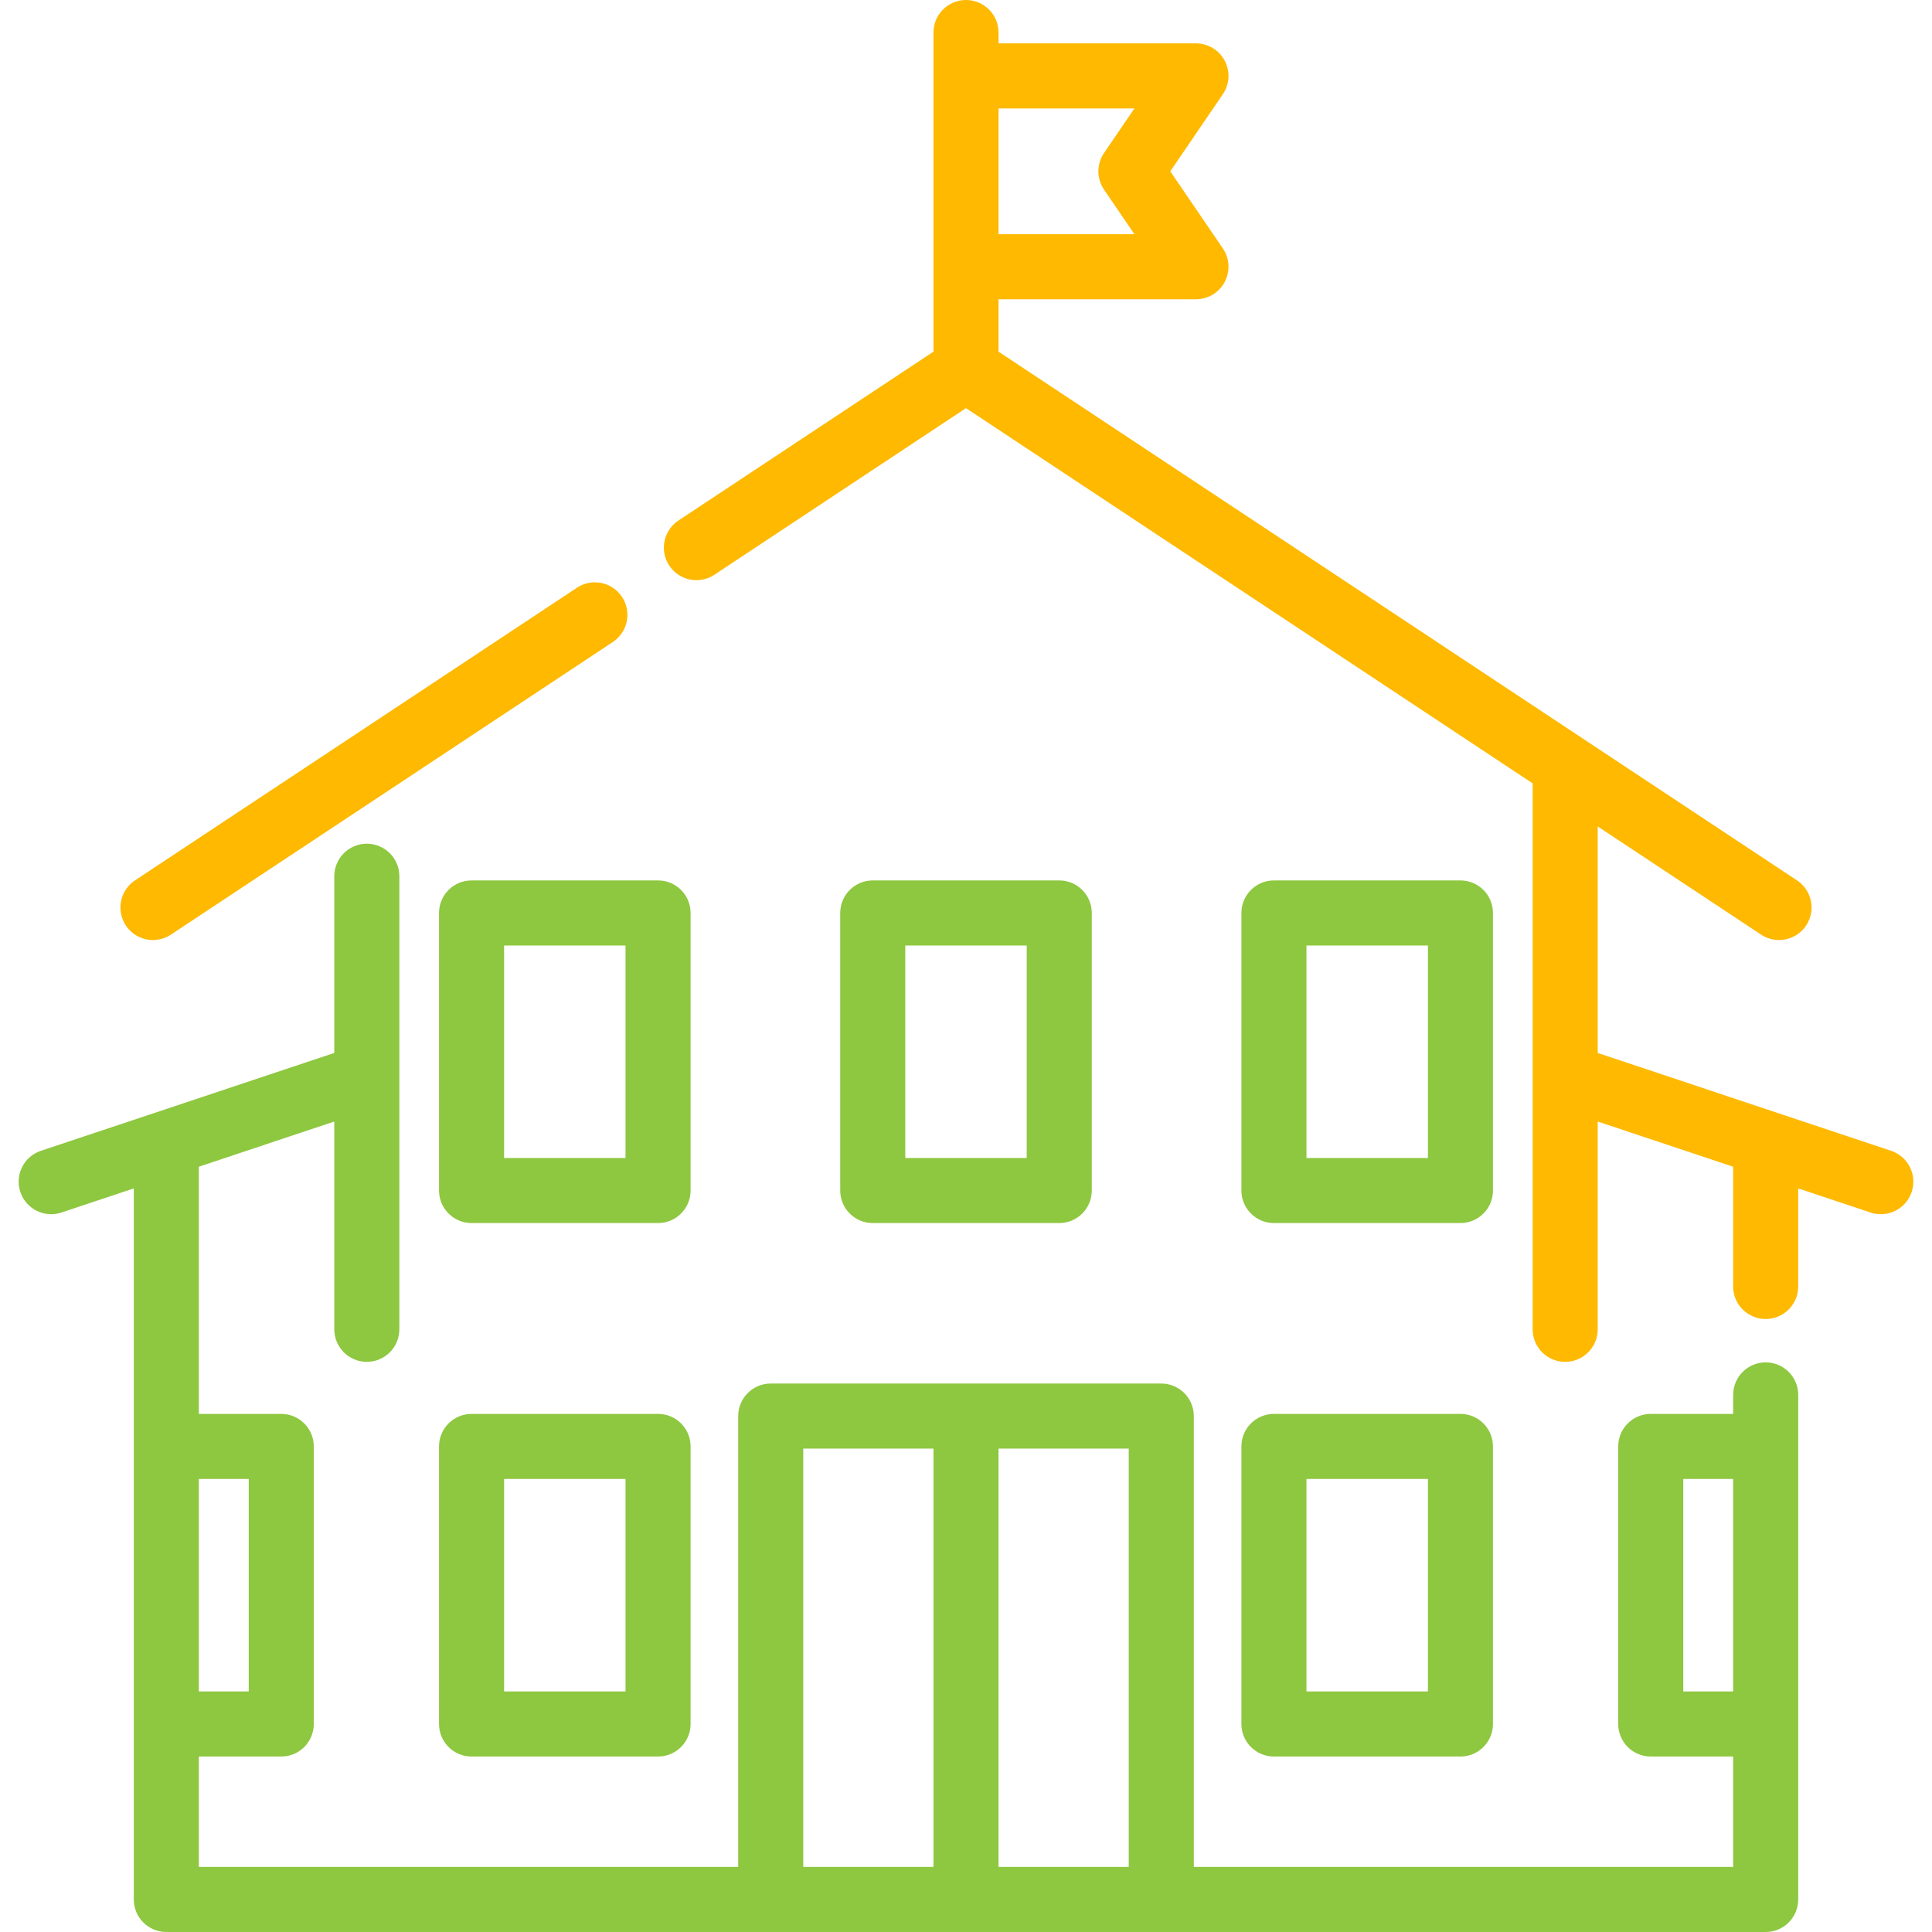
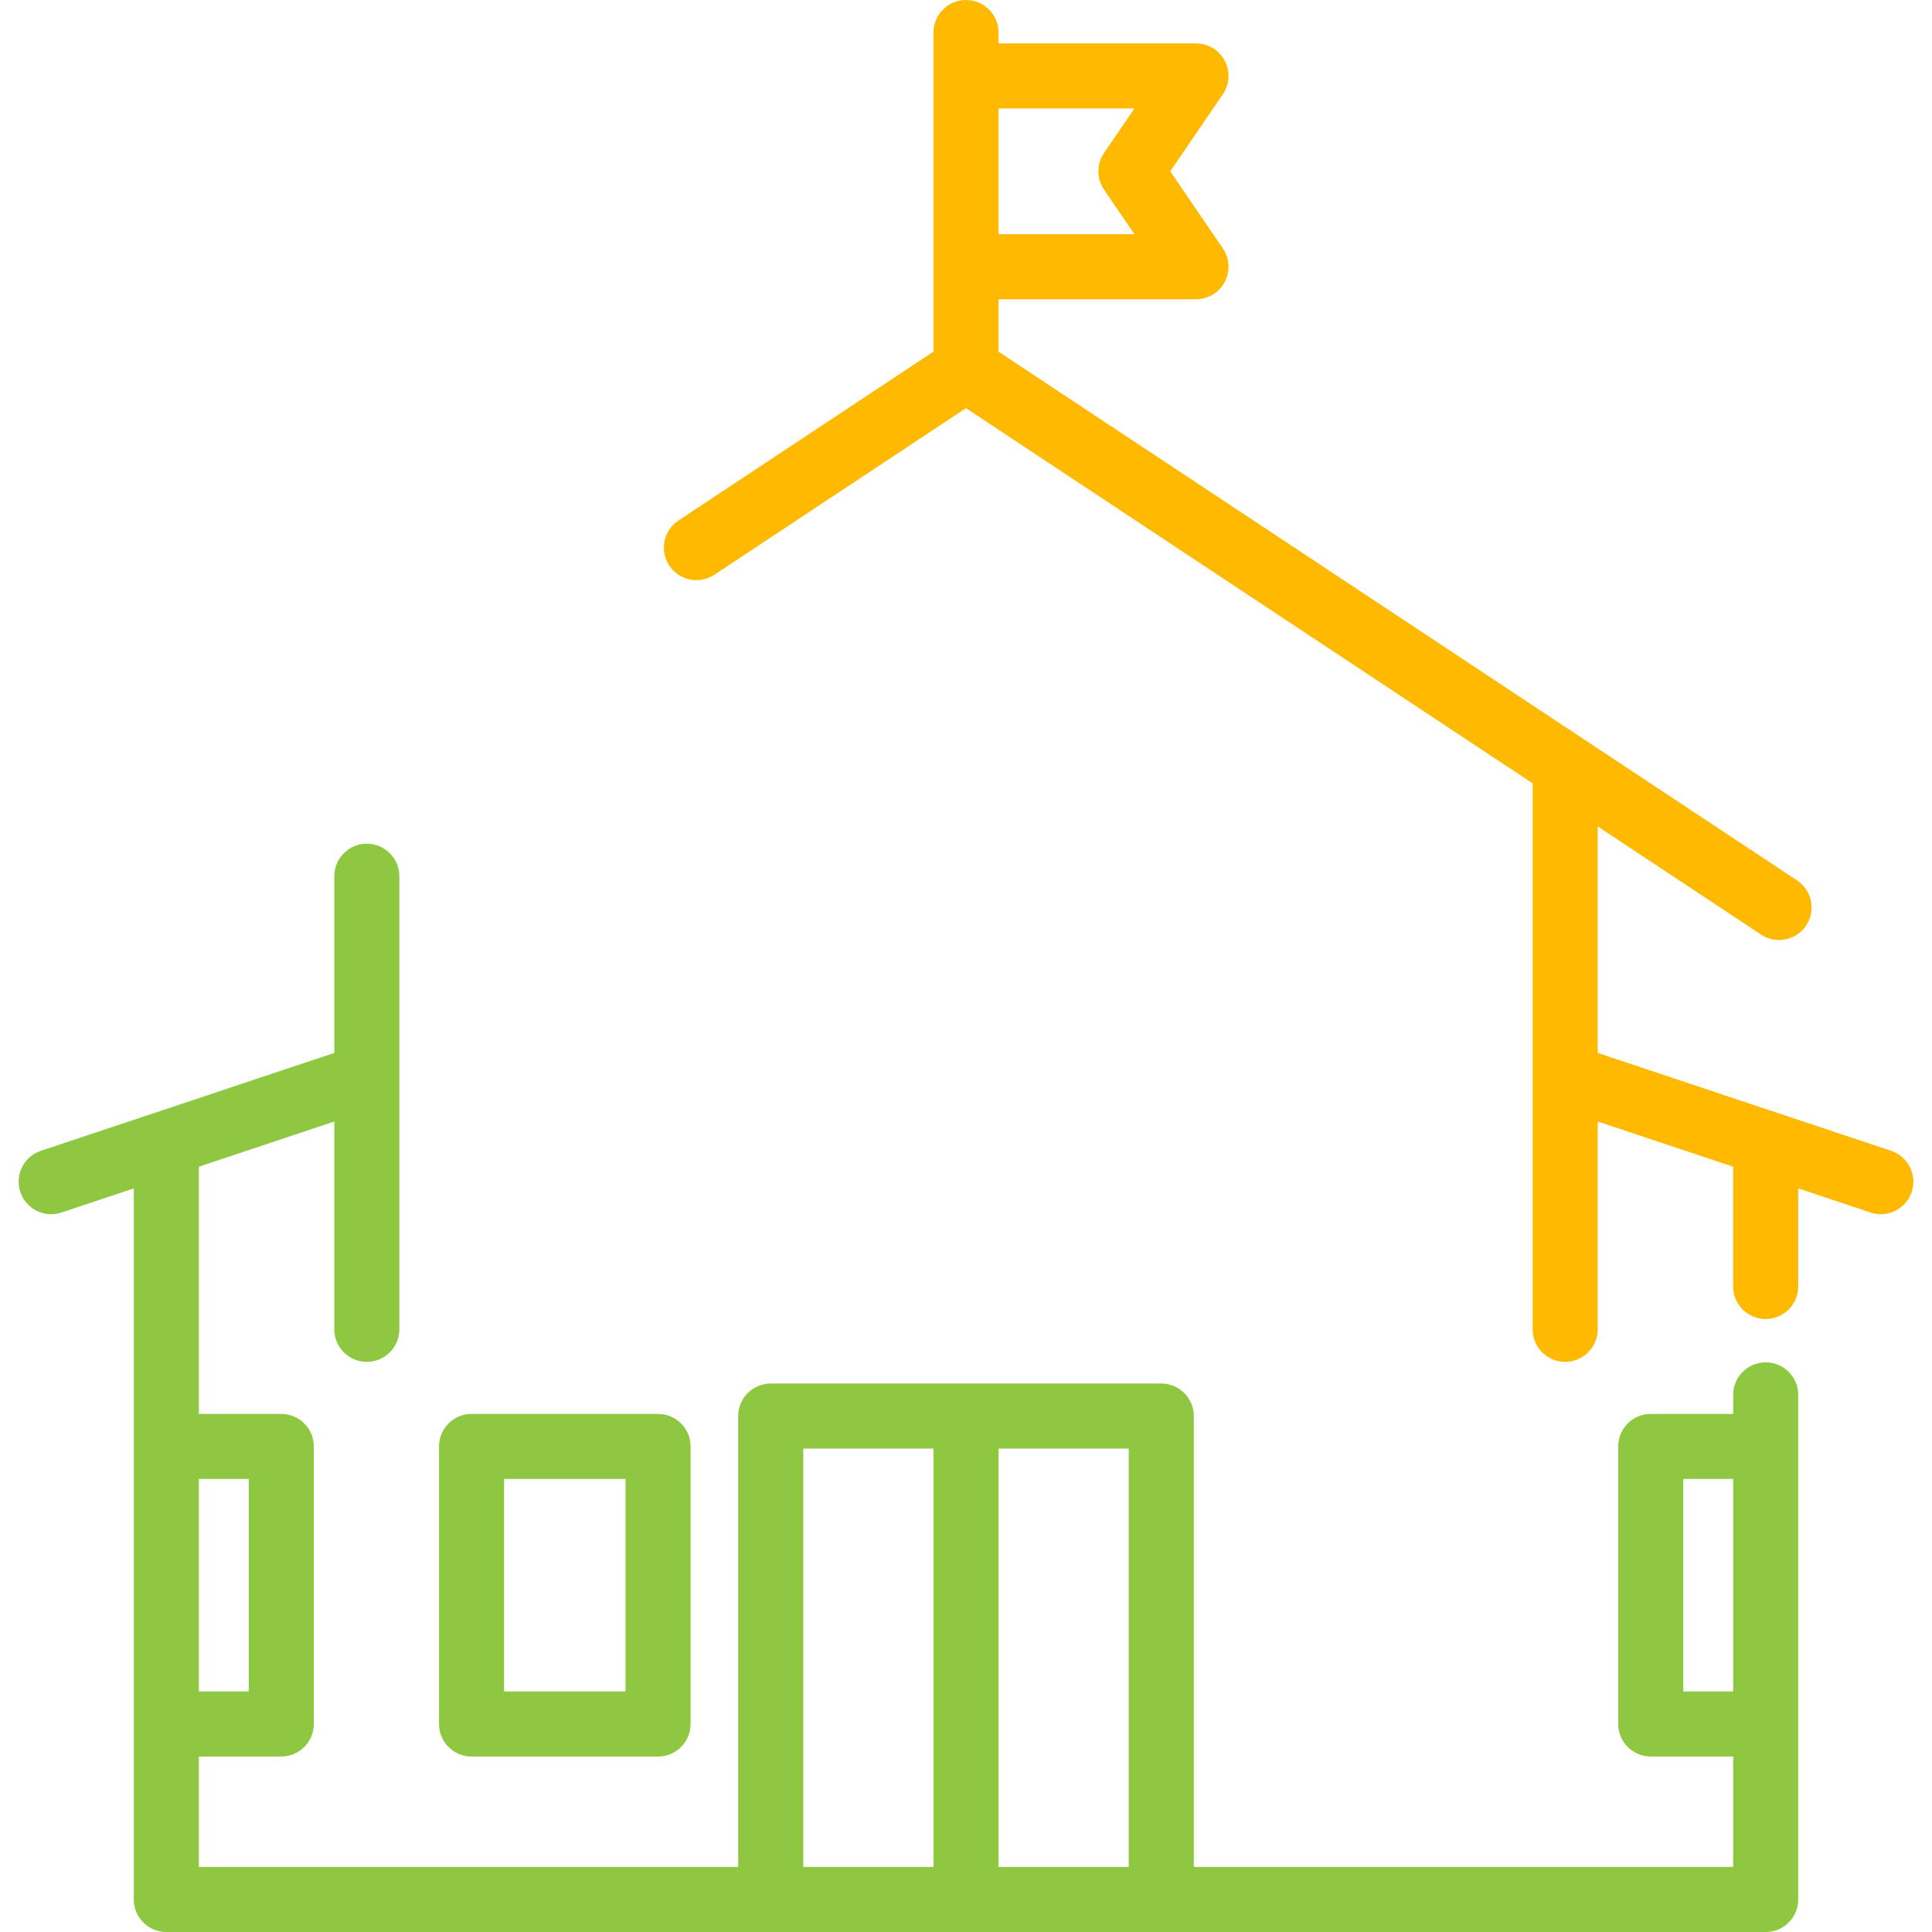
<svg xmlns="http://www.w3.org/2000/svg" width="149" height="149" viewBox="0 0 149 149" fill="none">
-   <path d="M47.97 46.035C47.205 44.88 45.648 44.564 44.494 45.328L10.411 67.897C9.256 68.662 8.94 70.218 9.704 71.374C10.187 72.103 10.985 72.497 11.798 72.497C12.274 72.497 12.755 72.362 13.181 72.08L47.264 49.512C48.419 48.747 48.735 47.19 47.97 46.035Z" fill="#FEB900" />
  <path d="M136.173 105.069C134.788 105.069 133.665 106.192 133.665 107.578V109.043H127.309C125.924 109.043 124.801 110.166 124.801 111.551V132.958C124.801 134.344 125.924 135.467 127.309 135.467H133.665V143.982H92.069V109.21C92.069 107.824 90.945 106.701 89.56 106.701H59.441C58.055 106.701 56.932 107.825 56.932 109.21V143.983H15.336V135.467H21.691C23.077 135.467 24.2 134.344 24.2 132.959V111.552C24.2 110.166 23.076 109.043 21.691 109.043H15.336V89.979L25.781 86.495V102.52C25.781 103.906 26.904 105.029 28.29 105.029C29.675 105.029 30.798 103.906 30.798 102.52V67.578C30.798 66.192 29.675 65.069 28.29 65.069C26.904 65.069 25.781 66.193 25.781 67.578V81.206L3.154 88.753C1.84 89.191 1.13 90.612 1.568 91.926C1.919 92.977 2.897 93.642 3.948 93.642C4.211 93.642 4.478 93.6 4.742 93.512L10.319 91.652V146.491C10.319 147.877 11.442 149 12.828 149H136.173C137.559 149 138.682 147.877 138.682 146.491V107.578C138.682 106.192 137.559 105.069 136.173 105.069ZM15.336 114.06H19.183V130.45H15.336V114.06ZM71.991 143.983H61.949V111.719H71.991V143.983ZM87.051 143.983H77.009V111.719H87.051V143.983ZM133.665 130.45H129.818V114.06H133.665V130.45Z" fill="#8EC740" />
  <path d="M145.846 88.753L123.219 81.206V63.737L135.818 72.08C136.244 72.362 136.725 72.497 137.201 72.497C138.015 72.497 138.813 72.102 139.295 71.373C140.06 70.218 139.744 68.661 138.588 67.896L77.008 27.121V23.08H92.235C93.165 23.08 94.018 22.565 94.453 21.743C94.888 20.921 94.832 19.925 94.308 19.158L90.254 13.212L94.308 7.267C94.832 6.498 94.888 5.504 94.453 4.681C94.019 3.859 93.165 3.345 92.235 3.345H77.008V2.509C77.008 1.123 75.885 0 74.5 0C73.114 0 71.991 1.123 71.991 2.509V27.12L52.322 40.144C51.167 40.909 50.851 42.466 51.615 43.621C52.381 44.776 53.937 45.092 55.092 44.328L74.499 31.477L118.201 60.415V102.52C118.201 103.906 119.325 105.029 120.71 105.029C122.095 105.029 123.219 103.906 123.219 102.52V86.496L133.664 89.979V99.216C133.664 100.601 134.787 101.725 136.172 101.725C137.557 101.725 138.681 100.601 138.681 99.216V91.653L144.258 93.513C144.522 93.601 144.789 93.642 145.052 93.642C146.103 93.642 147.081 92.978 147.432 91.927C147.87 90.612 147.16 89.191 145.846 88.753ZM77.008 8.362H87.489L85.145 11.799C84.564 12.652 84.564 13.773 85.145 14.625L87.489 18.062H77.008V8.362Z" fill="#FEB900" />
  <path d="M50.751 109.043H36.368C34.982 109.043 33.859 110.166 33.859 111.552V132.959C33.859 134.344 34.983 135.467 36.368 135.467H50.751C52.136 135.467 53.259 134.344 53.259 132.959V111.552C53.26 110.166 52.137 109.043 50.751 109.043ZM48.242 130.45H38.877V114.06H48.242V130.45Z" fill="#8EC740" />
-   <path d="M112.632 109.043H98.249C96.863 109.043 95.74 110.166 95.74 111.552V132.959C95.74 134.344 96.864 135.467 98.249 135.467H112.632C114.017 135.467 115.14 134.344 115.14 132.959V111.552C115.14 110.166 114.017 109.043 112.632 109.043ZM110.123 130.45H100.757V114.06H110.123V130.45Z" fill="#8EC740" />
-   <path d="M50.751 67.901H36.368C34.982 67.901 33.859 69.024 33.859 70.409V91.817C33.859 93.202 34.983 94.325 36.368 94.325H50.751C52.136 94.325 53.259 93.202 53.259 91.817V70.409C53.26 69.024 52.136 67.901 50.751 67.901ZM48.242 89.308H38.877V72.918H48.242V89.308Z" fill="#8EC740" />
-   <path d="M81.691 67.901H67.308C65.923 67.901 64.8 69.024 64.8 70.409V91.817C64.8 93.202 65.923 94.325 67.308 94.325H81.691C83.077 94.325 84.2 93.202 84.2 91.817V70.409C84.2 69.024 83.077 67.901 81.691 67.901ZM79.183 89.308H69.817V72.918H79.183V89.308Z" fill="#8EC740" />
-   <path d="M112.632 67.901H98.249C96.863 67.901 95.74 69.024 95.74 70.409V91.817C95.74 93.202 96.864 94.325 98.249 94.325H112.632C114.017 94.325 115.14 93.202 115.14 91.817V70.409C115.14 69.024 114.017 67.901 112.632 67.901ZM110.123 89.308H100.757V72.918H110.123V89.308Z" fill="#8EC740" />
</svg>